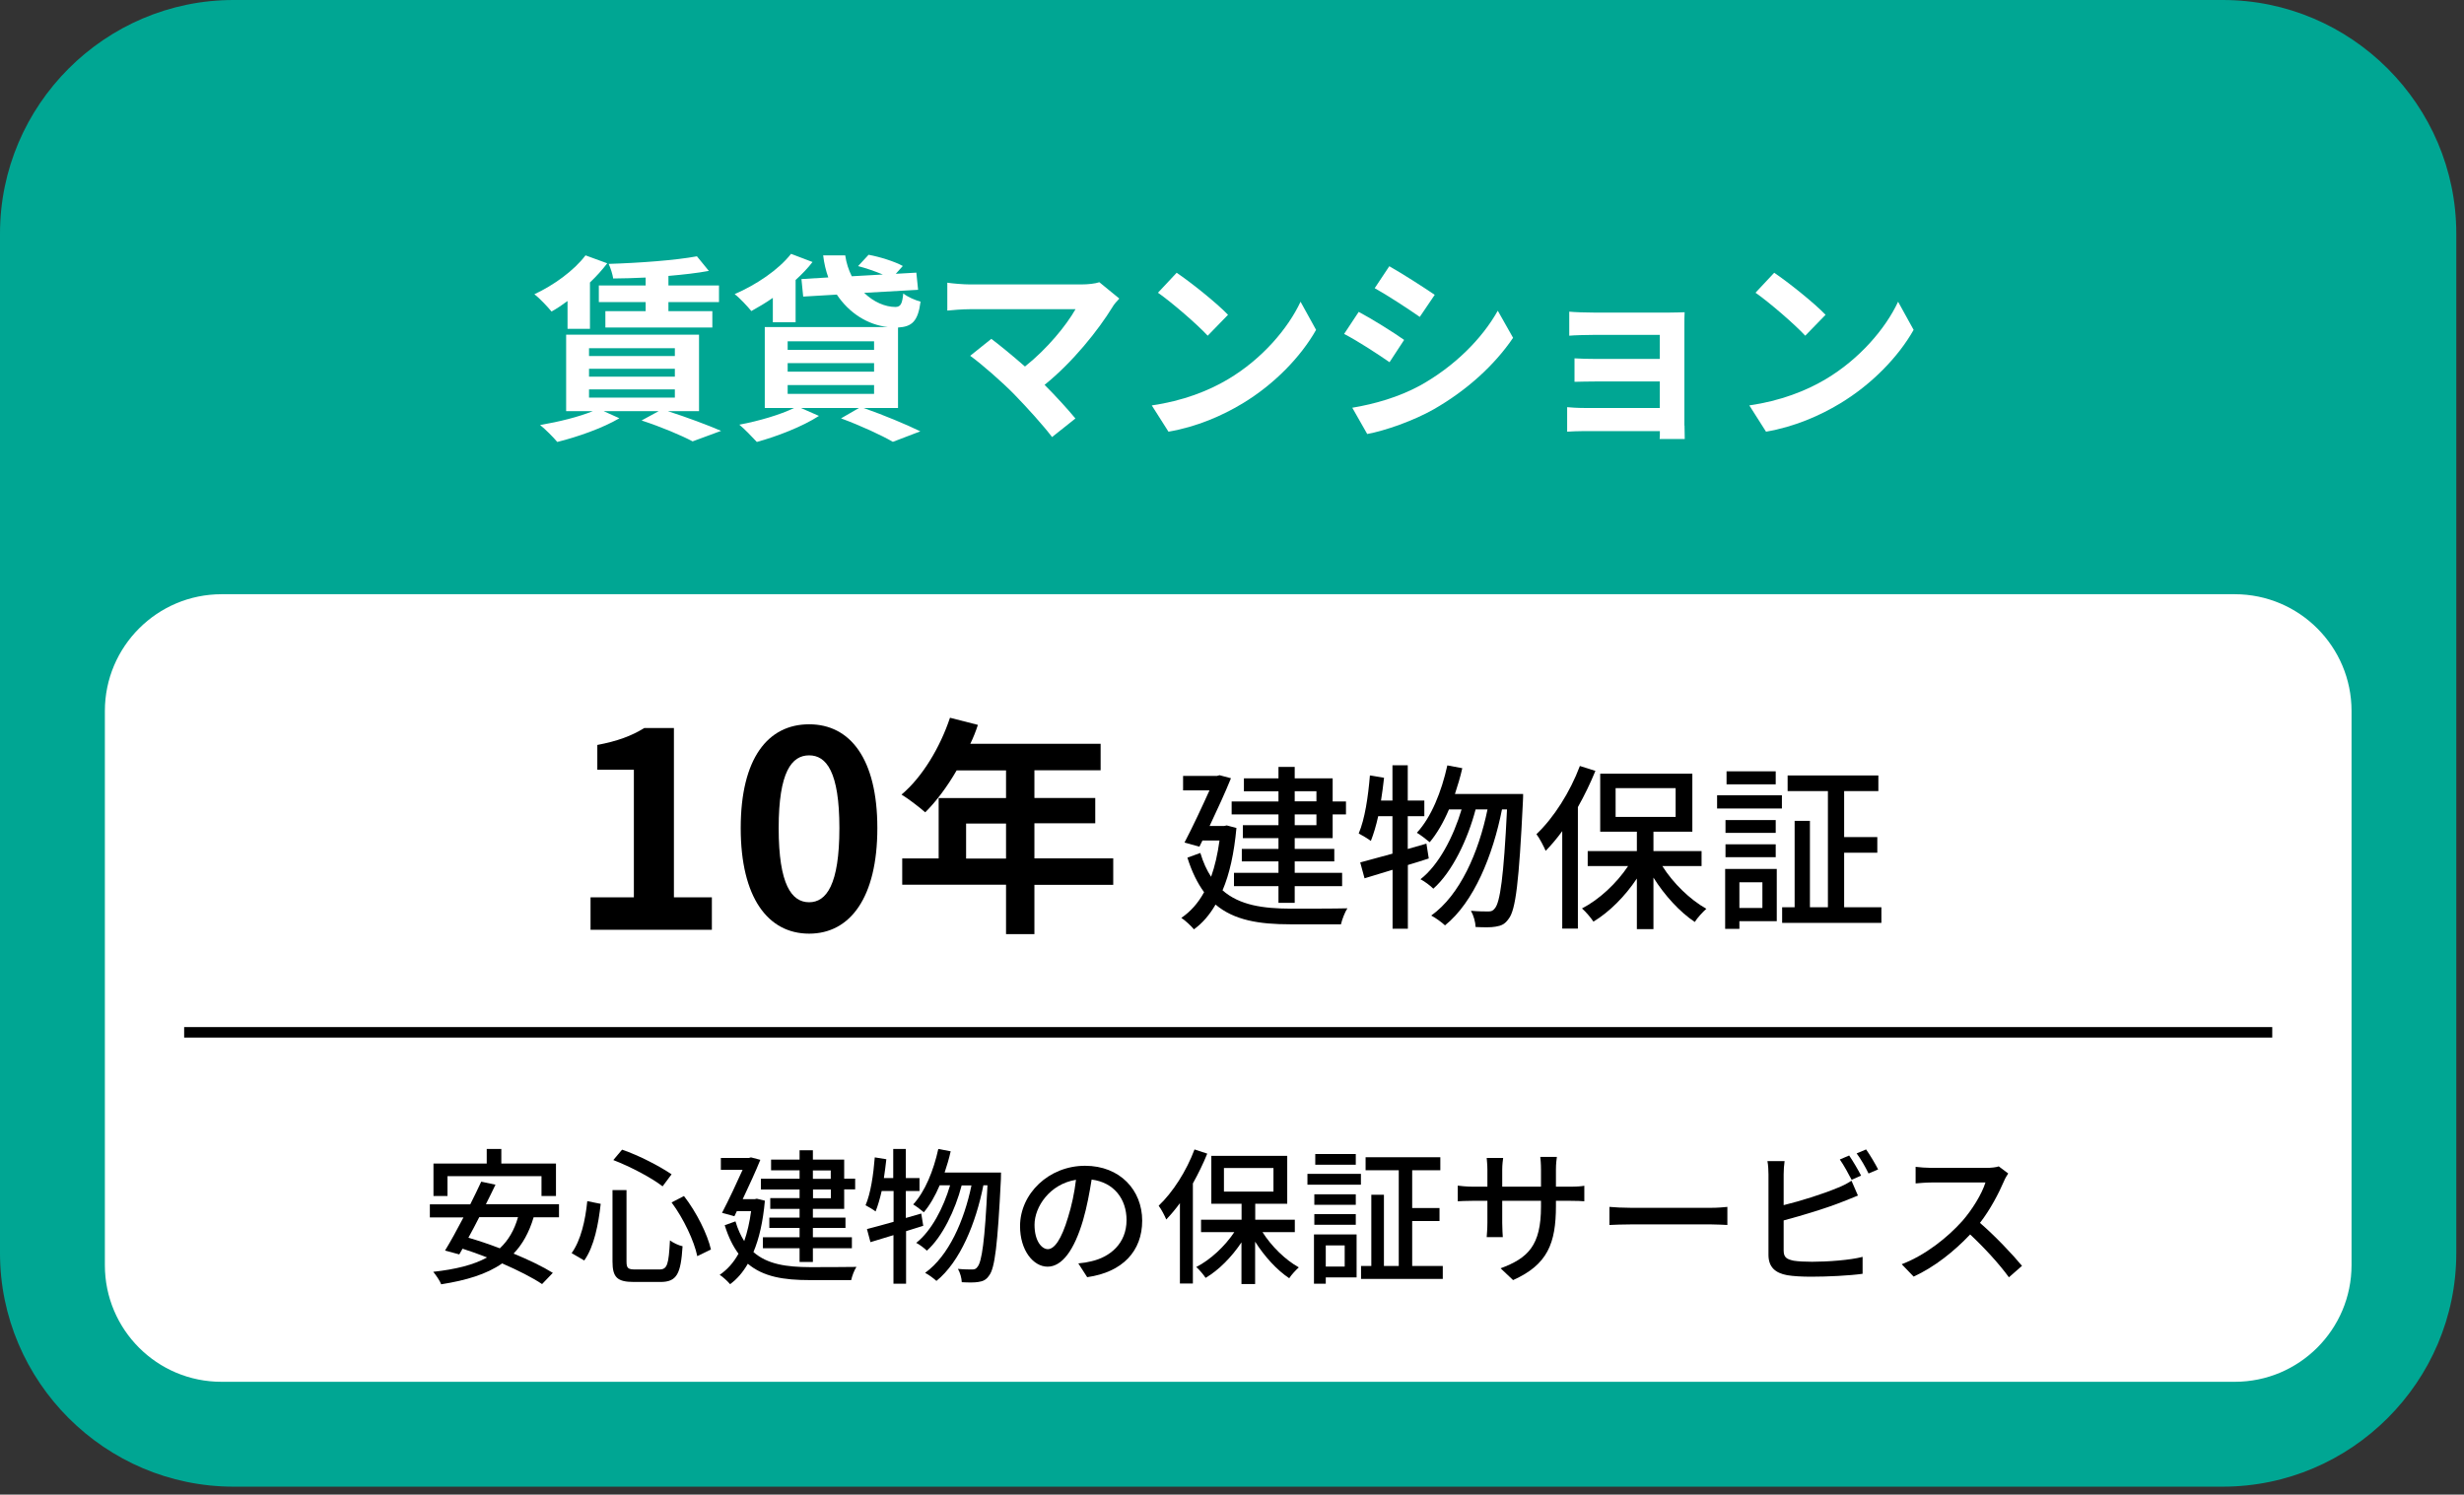
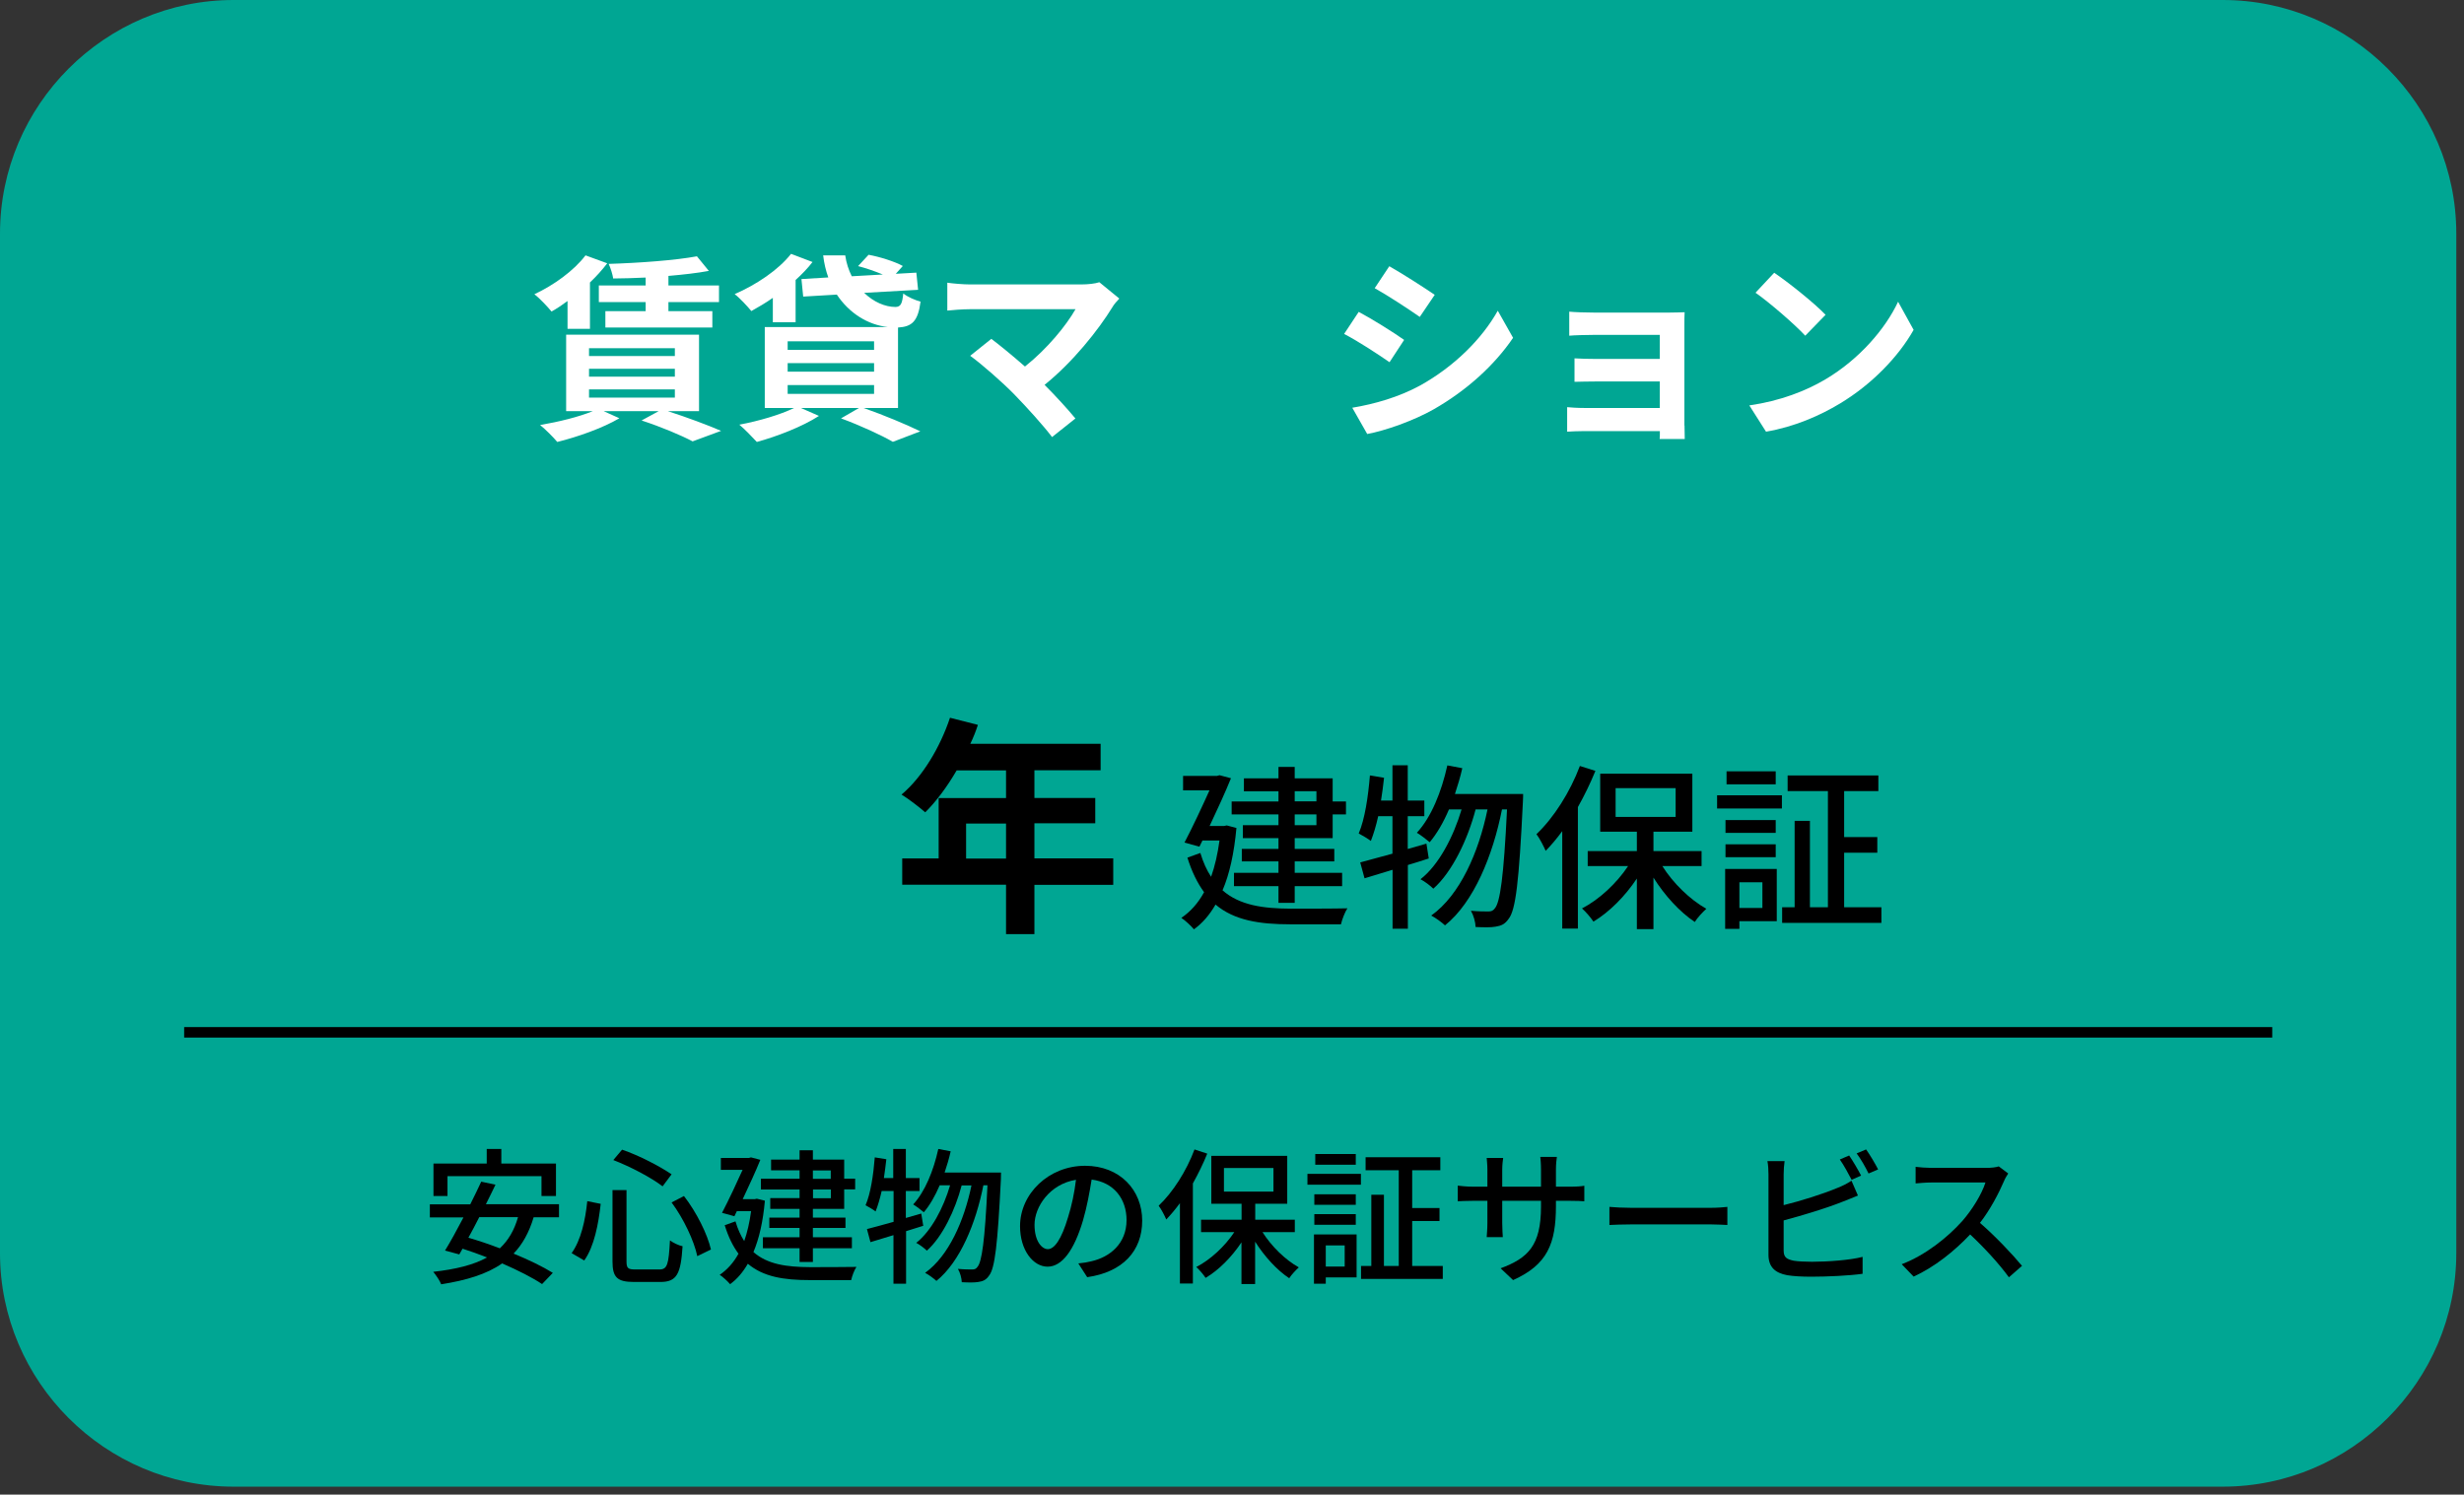
<svg xmlns="http://www.w3.org/2000/svg" version="1.1" id="レイヤー_1" x="0px" y="0px" width="211px" height="128px" viewBox="0 0 211 128" enable-background="new 0 0 211 128" xml:space="preserve">
  <rect x="0" y="0" width="211" height="128" fill="#333333" stroke="none" />
  <path fill="#00A693" d="M190.34,127.32H20c-11,0-20-9-20-20V20C0,9,9,0,20,0h170.34c11,0,20,9,20,20v87.32  C210.34,118.32,201.34,127.32,190.34,127.32z" />
-   <path fill="#FFFFFF" d="M8.98,108.35V60.89c0-5.52,4.48-10,10-10h172.39c5.52,0,10,4.48,10,10v47.45c0,5.52-4.48,10-10,10H18.98  C13.45,118.35,8.98,113.87,8.98,108.35z" />
  <g>
    <path fill="#FFFFFF" d="M48.6,25.78c-0.46,0.34-0.92,0.65-1.37,0.9c-0.32-0.39-1.02-1.14-1.47-1.48c1.65-0.77,3.38-2.01,4.38-3.33   L52,22.55c-0.43,0.56-0.92,1.11-1.48,1.64v3.97H48.6V25.78z M57.18,35.21c1.65,0.53,3.46,1.21,4.57,1.69l-2.44,0.9   c-0.96-0.51-2.66-1.23-4.37-1.79l1.47-0.8h-4.72l1.35,0.61c-1.42,0.84-3.58,1.6-5.32,2.03c-0.32-0.39-1.04-1.11-1.47-1.45   c1.59-0.27,3.33-0.7,4.52-1.19h-2.29v-6.55h11.38v6.55H57.18z M50.44,30.49h7.35v-0.67h-7.35V30.49z M50.44,32.26h7.35v-0.68h-7.35   V32.26z M50.44,34.05h7.35v-0.7h-7.35V34.05z M55.29,23.77c-0.96,0.05-1.89,0.07-2.78,0.08c-0.05-0.34-0.22-0.9-0.39-1.25   c2.64-0.08,5.73-0.31,7.56-0.65l1.02,1.25c-1.01,0.19-2.2,0.32-3.46,0.43v0.82h4.33v1.42h-4.33v0.78H61v1.4h-9.16v-1.4h3.45v-0.78   h-4.01v-1.42h4.01V23.77z" />
    <path fill="#FFFFFF" d="M66.18,25.51c-0.61,0.43-1.25,0.8-1.84,1.13c-0.32-0.39-1.01-1.14-1.43-1.45c1.84-0.8,3.74-2.06,4.83-3.45   l1.84,0.7c-0.41,0.53-0.9,1.04-1.45,1.54v3.62h-1.95V25.51z M73.95,34.94c1.74,0.61,3.7,1.43,4.86,2l-2.35,0.9   c-0.97-0.56-2.71-1.37-4.44-2.01l1.54-0.89h-4.98l1.55,0.68c-1.42,0.92-3.6,1.76-5.32,2.23c-0.36-0.39-1.07-1.13-1.5-1.48   c1.66-0.31,3.51-0.85,4.69-1.43h-2.51v-6.93h10.54c-1.72-0.19-3.31-1.19-4.37-2.78l-2.88,0.17l-0.15-1.5l2.3-0.14   c-0.21-0.58-0.36-1.21-0.44-1.89h1.89c0.09,0.65,0.29,1.25,0.56,1.79l2.66-0.15c-0.65-0.27-1.45-0.55-2.12-0.72l0.9-0.97   c0.94,0.17,2.25,0.58,2.93,0.96l-0.6,0.67l1.76-0.1l0.15,1.47L74,25.08c0.8,0.77,1.77,1.21,2.7,1.21c0.44-0.02,0.56-0.29,0.65-1.16   c0.38,0.31,1.02,0.58,1.48,0.7c-0.22,1.71-0.75,2.15-1.93,2.22v6.89H73.95z M67.45,29.96h7.4v-0.73h-7.4V29.96z M67.45,31.83h7.4   V31.1h-7.4V31.83z M67.45,33.73h7.4v-0.75h-7.4V33.73z" />
    <path fill="#FFFFFF" d="M95.85,25.57c-0.24,0.27-0.46,0.49-0.58,0.72c-1.23,2-3.41,4.73-5.82,6.67c0.97,0.97,1.98,2.08,2.64,2.88   l-2,1.59c-0.72-0.96-2.15-2.54-3.26-3.68c-0.99-1.01-2.73-2.54-3.75-3.28l1.81-1.45c0.68,0.51,1.81,1.43,2.88,2.37   c1.93-1.54,3.53-3.51,4.33-4.91h-9.02c-0.68,0-1.6,0.08-1.96,0.12v-2.39c0.44,0.07,1.38,0.15,1.96,0.15h9.47   c0.65,0,1.23-0.07,1.59-0.19L95.85,25.57z" />
-     <path fill="#FFFFFF" d="M105.16,32.48c2.9-1.72,5.13-4.33,6.21-6.64l1.33,2.41c-1.3,2.3-3.57,4.66-6.31,6.31   c-1.72,1.04-3.92,2-6.33,2.41l-1.43-2.25C101.29,34.34,103.5,33.47,105.16,32.48z M105.16,26.96l-1.74,1.79   c-0.89-0.96-3.02-2.81-4.26-3.68l1.6-1.71C101.95,24.16,104.17,25.93,105.16,26.96z" />
    <path fill="#FFFFFF" d="M120.24,29.11l-1.25,1.91c-0.97-0.67-2.73-1.83-3.89-2.42l1.25-1.89   C117.49,27.31,119.37,28.49,120.24,29.11z M121.62,33.01c2.9-1.62,5.27-3.96,6.64-6.4l1.31,2.32c-1.59,2.35-3.99,4.52-6.79,6.12   c-1.74,0.99-4.18,1.84-5.7,2.12l-1.28-2.25C117.71,34.6,119.76,34.02,121.62,33.01z M122.86,25.25l-1.28,1.89   c-0.96-0.67-2.73-1.83-3.86-2.46l1.25-1.88C120.1,23.44,121.97,24.64,122.86,25.25z" />
    <path fill="#FFFFFF" d="M144.25,36.44c0,0.27,0.02,0.85,0.02,1.16h-2.15c0.02-0.15,0.02-0.43,0.02-0.68h-6.47   c-0.48,0-1.18,0.03-1.47,0.05v-2.1c0.29,0.03,0.87,0.07,1.48,0.07h6.45v-2.27h-5.44c-0.65,0-1.47,0.02-1.86,0.03v-2.01   c0.44,0.03,1.21,0.05,1.86,0.05h5.44v-2.06h-5.63c-0.63,0-1.71,0.03-2.12,0.07v-2.06c0.44,0.05,1.48,0.08,2.12,0.08h6.45   c0.41,0,1.04-0.02,1.31-0.03c-0.02,0.22-0.02,0.78-0.02,1.14V36.44z" />
    <path fill="#FFFFFF" d="M156.33,32.48c2.9-1.72,5.13-4.33,6.21-6.64l1.33,2.41c-1.3,2.3-3.57,4.66-6.31,6.31   c-1.72,1.04-3.92,2-6.33,2.41l-1.43-2.25C152.45,34.34,154.67,33.47,156.33,32.48z M156.33,26.96l-1.74,1.79   c-0.89-0.96-3.02-2.81-4.26-3.68l1.6-1.71C153.12,24.16,155.34,25.93,156.33,26.96z" />
  </g>
  <g>
-     <path d="M50.57,76.85h3.71V65.92h-3.13V63.8c1.73-0.33,2.92-0.77,4.02-1.45h2.54v14.5h3.25v2.78H50.57V76.85z" />
-     <path d="M63.43,70.92c0-5.98,2.33-8.89,5.86-8.89c3.5,0,5.84,2.94,5.84,8.89s-2.33,9.04-5.84,9.04   C65.76,79.96,63.43,76.87,63.43,70.92z M71.88,70.92c0-4.83-1.12-6.23-2.59-6.23c-1.49,0-2.61,1.4-2.61,6.23   c0,4.86,1.12,6.35,2.61,6.35C70.76,77.27,71.88,75.78,71.88,70.92z" />
    <path d="M95.33,75.78h-6.75V80h-2.43v-4.23h-8.89v-2.25h3.12v-5.17h5.77v-2.37h-4.23c-0.81,1.4-1.76,2.67-2.69,3.59   c-0.45-0.4-1.46-1.18-2.03-1.52c1.78-1.5,3.3-4.03,4.15-6.58l2.39,0.61c-0.18,0.55-0.39,1.09-0.65,1.62h11.16v2.27h-5.67v2.37h5.21   v2.17h-5.21v3h6.75V75.78z M86.15,73.53v-3h-3.42v3H86.15z" />
    <path d="M105.88,70.91c-0.2,2.17-0.59,3.94-1.19,5.34c1.46,1.28,3.46,1.56,5.84,1.57c0.75,0,3.94,0,4.85-0.03   c-0.21,0.32-0.46,0.96-0.55,1.37h-4.33c-2.67,0-4.81-0.34-6.41-1.69c-0.52,0.9-1.13,1.6-1.85,2.12c-0.23-0.28-0.76-0.78-1.08-0.98   c0.78-0.53,1.43-1.25,1.95-2.2c-0.56-0.76-1.05-1.74-1.43-2.96l1.11-0.4c0.24,0.81,0.55,1.48,0.92,2.04   c0.32-0.9,0.56-1.94,0.72-3.11h-1.46l-0.26,0.53l-1.28-0.35c0.72-1.37,1.54-3.14,2.14-4.47h-2.26v-1.24h2.91l0.21-0.06l0.98,0.26   c-0.47,1.17-1.16,2.67-1.83,4.09h1.24l0.23-0.05L105.88,70.91z M109.48,69.75h-4.01v-1.11h4.01v-0.87h-2.96v-1.11h2.96v-0.98h1.39   v0.98h3.25v1.98h1.14v1.11h-1.14v2.03h-3.25v0.92h3.39v1.07h-3.39v0.98h4.06v1.14h-4.06v1.43h-1.39v-1.43h-3.81v-1.14h3.81v-0.98   h-3.14v-1.07h3.14v-0.92h-3.05v-1.11h3.05V69.75z M110.87,68.63h1.86v-0.87h-1.86V68.63z M112.73,69.75h-1.86v0.92h1.86V69.75z" />
    <path d="M122.35,73.52c-0.6,0.2-1.19,0.38-1.79,0.56v5.46h-1.31v-5.05l-2.4,0.73l-0.37-1.36c0.76-0.2,1.72-0.46,2.76-0.75v-3.21   h-1.22c-0.18,0.81-0.4,1.54-0.63,2.12c-0.23-0.18-0.75-0.49-1.04-0.64c0.53-1.24,0.81-3.16,0.96-4.97l1.21,0.2   c-0.08,0.66-0.15,1.31-0.26,1.95h0.98v-3.02h1.31v3.02h1.42v1.34h-1.42v2.81l1.6-0.46L122.35,73.52z M130.43,68.01   c0,0,0,0.49-0.02,0.67c-0.33,6.85-0.62,9.26-1.22,10.01c-0.32,0.46-0.62,0.59-1.11,0.67c-0.41,0.08-1.05,0.06-1.72,0.03   c-0.01-0.41-0.17-0.99-0.4-1.39c0.64,0.06,1.21,0.06,1.5,0.06c0.24,0,0.4-0.06,0.55-0.27c0.44-0.5,0.76-2.67,1.04-8.47h-0.43   c-0.78,3.94-2.41,7.95-4.88,9.93c-0.28-0.26-0.78-0.63-1.18-0.84c2.46-1.75,4.06-5.4,4.82-9.09h-1.02c-0.67,2.56-2,5.36-3.62,6.79   c-0.26-0.26-0.72-0.61-1.1-0.81c1.57-1.22,2.82-3.63,3.52-5.98h-1.08c-0.47,1.1-1.02,2.06-1.65,2.81c-0.23-0.2-0.79-0.63-1.1-0.81   c1.24-1.34,2.11-3.51,2.61-5.77l1.28,0.24c-0.17,0.76-0.4,1.51-0.63,2.21H130.43z" />
    <path d="M136.62,66.02c-0.43,1.05-0.93,2.09-1.5,3.1v10.41h-1.34v-8.35c-0.46,0.63-0.95,1.21-1.42,1.69   c-0.14-0.34-0.53-1.1-0.79-1.43c1.48-1.4,2.88-3.6,3.72-5.84L136.62,66.02z M142.35,74.17c0.93,1.48,2.38,2.88,3.77,3.66   c-0.3,0.27-0.78,0.78-0.99,1.13c-1.28-0.85-2.58-2.27-3.54-3.8v4.41h-1.42v-4.33c-1.02,1.53-2.37,2.88-3.72,3.69   c-0.23-0.35-0.66-0.85-0.98-1.13c1.46-0.75,2.96-2.14,3.95-3.63h-3.46v-1.28h4.21v-1.66h-3.14v-4.97h7.89v4.97h-3.33v1.66h4.12   v1.28H142.35z M138.35,69.96h5.14V67.5h-5.14V69.96z" />
    <path d="M147.04,68.11h5.55v1.13h-5.55V68.11z M152.15,78.89h-3.2v0.66h-1.22v-5.13h4.42V78.89z M152.06,71.33h-4.3v-1.1h4.3V71.33   z M147.76,72.31h4.3v1.1h-4.3V72.31z M152.06,67.17h-4.21v-1.11h4.21V67.17z M148.95,75.56v2.2h1.97v-2.2H148.95z M161.11,77.7   v1.34h-8.5V77.7h1.07v-7.4h1.31v7.4h1.54v-9.95h-3.45v-1.34h7.77v1.34h-2.93v3.94h2.84v1.34h-2.84v4.67H161.11z" />
  </g>
  <g>
    <path d="M45.7,104.24c-0.39,1.31-0.96,2.33-1.72,3.12c1.31,0.54,2.51,1.12,3.36,1.65l-0.92,0.96c-0.82-0.55-2.06-1.18-3.42-1.77   c-1.33,0.93-3.07,1.45-5.22,1.79c-0.1-0.28-0.45-0.8-0.68-1.07c1.9-0.21,3.43-0.58,4.61-1.23c-0.7-0.28-1.42-0.53-2.1-0.75   l-0.28,0.49l-1.22-0.33c0.46-0.75,1.03-1.79,1.58-2.84h-2.88v-1.12h3.46c0.34-0.68,0.67-1.35,0.94-1.94l1.22,0.26   c-0.25,0.53-0.53,1.09-0.82,1.67h6.26v1.12H45.7z M38.32,102.43h-1.2v-2.78h4.56V98.4h1.25v1.25h4.68v2.78h-1.24v-1.7h-8.05V102.43   z M41.04,104.24c-0.31,0.62-0.63,1.21-0.93,1.76c0.85,0.25,1.77,0.55,2.69,0.91c0.73-0.68,1.24-1.55,1.56-2.67H41.04z" />
    <path d="M51.44,103.1c-0.19,1.7-0.55,3.65-1.41,4.85l-1.08-0.63c0.79-1.09,1.18-2.82,1.34-4.45L51.44,103.1z M53.65,101.92v6.11   c0,0.59,0.13,0.69,0.77,0.69h2.04c0.69,0,0.8-0.43,0.91-2.49c0.28,0.21,0.77,0.44,1.08,0.5c-0.15,2.36-0.48,3.06-1.9,3.06h-2.25   c-1.45,0-1.85-0.39-1.85-1.76v-6.11H53.65z M53.27,98.46c1.47,0.5,3.24,1.43,4.24,2.11l-0.77,1.03c-0.96-0.74-2.74-1.68-4.22-2.25   L53.27,98.46z M58.57,102.43c1.09,1.41,2.01,3.27,2.31,4.58l-1.17,0.57c-0.26-1.28-1.17-3.22-2.2-4.6L58.57,102.43z" />
    <path d="M65.5,102.83c-0.16,1.79-0.49,3.24-0.98,4.4c1.21,1.06,2.85,1.28,4.82,1.29c0.62,0,3.24,0,4-0.02   c-0.18,0.26-0.38,0.79-0.45,1.13h-3.57c-2.2,0-3.96-0.28-5.28-1.4c-0.43,0.74-0.93,1.32-1.52,1.75c-0.19-0.23-0.63-0.64-0.89-0.8   c0.64-0.44,1.18-1.03,1.61-1.81c-0.47-0.63-0.87-1.43-1.18-2.44l0.92-0.33c0.2,0.67,0.45,1.22,0.75,1.69   c0.26-0.74,0.46-1.6,0.59-2.57H63.1l-0.21,0.44l-1.06-0.29c0.59-1.13,1.27-2.59,1.76-3.68h-1.86v-1.02h2.4l0.18-0.05l0.8,0.21   c-0.39,0.97-0.96,2.2-1.51,3.37h1.02l0.19-0.04L65.5,102.83z M68.47,101.87h-3.31v-0.92h3.31v-0.72h-2.44v-0.92h2.44v-0.8h1.14v0.8   h2.68v1.63h0.94v0.92h-0.94v1.67h-2.68v0.75h2.79v0.88h-2.79v0.8h3.34v0.94h-3.34v1.18h-1.14v-1.18h-3.14v-0.94h3.14v-0.8h-2.59   v-0.88h2.59v-0.75h-2.51v-0.92h2.51V101.87z M69.61,100.96h1.53v-0.72h-1.53V100.96z M71.15,101.87h-1.53v0.75h1.53V101.87z" />
    <path d="M79.06,104.98c-0.49,0.16-0.98,0.31-1.47,0.46v4.5h-1.08v-4.16l-1.97,0.6l-0.3-1.12c0.63-0.16,1.42-0.38,2.28-0.62v-2.64   H75.5c-0.15,0.67-0.33,1.27-0.52,1.75c-0.19-0.15-0.62-0.4-0.86-0.53c0.44-1.02,0.67-2.6,0.79-4.1l0.99,0.16   c-0.06,0.54-0.13,1.08-0.21,1.61h0.8v-2.49h1.08v2.49h1.17v1.11h-1.17v2.31l1.32-0.38L79.06,104.98z M85.72,100.44   c0,0,0,0.4-0.01,0.55c-0.28,5.65-0.52,7.63-1.01,8.25c-0.26,0.38-0.52,0.49-0.92,0.55c-0.34,0.06-0.87,0.05-1.42,0.02   c-0.01-0.34-0.14-0.82-0.33-1.14c0.53,0.05,0.99,0.05,1.23,0.05c0.2,0,0.33-0.05,0.45-0.23c0.36-0.42,0.63-2.2,0.85-6.98h-0.35   c-0.64,3.24-1.99,6.55-4.02,8.19c-0.23-0.21-0.64-0.52-0.97-0.69c2.02-1.45,3.34-4.45,3.97-7.49h-0.84   c-0.55,2.11-1.65,4.41-2.98,5.59c-0.21-0.21-0.59-0.5-0.91-0.67c1.29-1.01,2.33-2.99,2.9-4.93h-0.89c-0.39,0.91-0.84,1.7-1.36,2.31   c-0.19-0.16-0.65-0.52-0.91-0.67c1.02-1.11,1.74-2.89,2.15-4.75l1.06,0.2c-0.14,0.63-0.33,1.25-0.52,1.82H85.72z" />
    <path d="M92.34,108.2c0.44-0.04,0.8-0.1,1.11-0.18c1.6-0.36,3.02-1.52,3.02-3.53c0-1.81-1.08-3.23-2.99-3.47   c-0.18,1.12-0.4,2.33-0.74,3.5c-0.75,2.54-1.79,3.96-3.03,3.96c-1.23,0-2.36-1.4-2.36-3.47c0-2.77,2.45-5.17,5.57-5.17   c2.99,0,4.89,2.09,4.89,4.7c0,2.6-1.67,4.41-4.71,4.84L92.34,108.2z M91.46,104.25c0.31-0.98,0.55-2.11,0.68-3.21   c-2.24,0.36-3.55,2.31-3.55,3.85c0,1.43,0.64,2.09,1.14,2.09C90.28,106.98,90.89,106.17,91.46,104.25z" />
    <path d="M103.38,98.8c-0.35,0.87-0.77,1.72-1.23,2.55v8.57h-1.11v-6.88c-0.38,0.52-0.78,0.99-1.17,1.4   c-0.11-0.28-0.44-0.91-0.65-1.18c1.22-1.16,2.38-2.97,3.07-4.82L103.38,98.8z M108.11,105.52c0.77,1.22,1.96,2.38,3.11,3.02   c-0.25,0.23-0.64,0.64-0.82,0.93c-1.06-0.7-2.12-1.87-2.92-3.13v3.63h-1.17v-3.57c-0.84,1.26-1.95,2.38-3.07,3.04   c-0.19-0.29-0.54-0.7-0.8-0.93c1.21-0.62,2.44-1.76,3.26-2.99h-2.85v-1.06h3.47v-1.37h-2.59v-4.1h6.5v4.1h-2.74v1.37h3.39v1.06   H108.11z M104.81,102.05h4.24v-2.02h-4.24V102.05z" />
    <path d="M111.96,100.53h4.58v0.93h-4.58V100.53z M116.17,109.4h-2.64v0.54h-1.01v-4.22h3.65V109.4z M116.1,103.18h-3.55v-0.9h3.55   V103.18z M112.55,103.98h3.55v0.91h-3.55V103.98z M116.1,99.75h-3.47v-0.92h3.47V99.75z M113.53,106.66v1.81h1.62v-1.81H113.53z    M123.55,108.42v1.11h-7v-1.11h0.88v-6.1h1.08v6.1h1.27v-8.2h-2.84v-1.11h6.4v1.11h-2.41v3.24h2.34v1.11h-2.34v3.85H123.55z" />
    <path d="M134.41,101.63c0.6,0,1.01-0.03,1.26-0.08v1.33c-0.2-0.02-0.65-0.04-1.24-0.04h-1.19v0.43c0,3.24-0.73,5.04-3.67,6.36   l-1.07-1.01c2.35-0.87,3.46-1.95,3.46-5.28v-0.5h-3.32v1.89c0,0.52,0.04,1.04,0.05,1.22h-1.38c0.01-0.18,0.06-0.7,0.06-1.22v-1.89   h-1.23c-0.59,0-1.11,0.03-1.31,0.04v-1.34c0.16,0.02,0.73,0.09,1.31,0.09h1.23v-1.45c0-0.44-0.05-0.84-0.06-1.01h1.41   c-0.02,0.16-0.08,0.54-0.08,1.01v1.45h3.32v-1.46c0-0.5-0.04-0.92-0.06-1.09h1.42c-0.03,0.19-0.08,0.59-0.08,1.09v1.46H134.41z" />
    <path d="M137.82,103.36c0.4,0.04,1.18,0.08,1.86,0.08h6.83c0.62,0,1.11-0.05,1.41-0.08v1.55c-0.28-0.01-0.84-0.05-1.4-0.05h-6.84   c-0.7,0-1.45,0.03-1.86,0.05V103.36z" />
    <path d="M152.74,107.09c0,0.6,0.26,0.75,0.86,0.88c0.38,0.06,0.97,0.09,1.57,0.09c1.32,0,3.29-0.14,4.33-0.42v1.45   c-1.13,0.16-3.02,0.25-4.4,0.25c-0.78,0-1.53-0.04-2.06-0.13c-1.02-0.19-1.6-0.69-1.6-1.75v-6.89c0-0.29-0.02-0.8-0.09-1.13h1.47   c-0.05,0.33-0.08,0.78-0.08,1.13v2.64c1.48-0.36,3.37-0.96,4.59-1.47c0.42-0.16,0.8-0.35,1.22-0.62l0.55,1.27   c-0.42,0.16-0.92,0.39-1.32,0.53c-1.34,0.54-3.46,1.18-5.04,1.6V107.09z M158.56,101.04c-0.26-0.5-0.67-1.26-1.01-1.74l0.8-0.34   c0.31,0.45,0.77,1.23,1.02,1.72L158.56,101.04z M159.8,98.44c0.33,0.46,0.8,1.26,1.03,1.71l-0.82,0.35   c-0.26-0.54-0.67-1.26-1.02-1.72L159.8,98.44z" />
    <path d="M171.97,100.5c-0.09,0.13-0.28,0.44-0.36,0.65c-0.44,1.03-1.18,2.45-2.06,3.58c1.29,1.11,2.82,2.73,3.6,3.68l-1.12,0.98   c-0.82-1.13-2.08-2.51-3.32-3.67c-1.35,1.43-3.03,2.78-4.84,3.61l-1.02-1.06c2.04-0.78,3.92-2.29,5.17-3.68   c0.85-0.96,1.7-2.34,2-3.32h-4.61c-0.49,0-1.17,0.06-1.37,0.08v-1.42c0.25,0.04,0.98,0.09,1.37,0.09h4.66   c0.46,0,0.88-0.05,1.09-0.13L171.97,100.5z" />
  </g>
  <line fill="none" stroke="#000000" stroke-width="0.898" stroke-miterlimit="10" x1="15.77" y1="88.41" x2="194.58" y2="88.41" />
</svg>